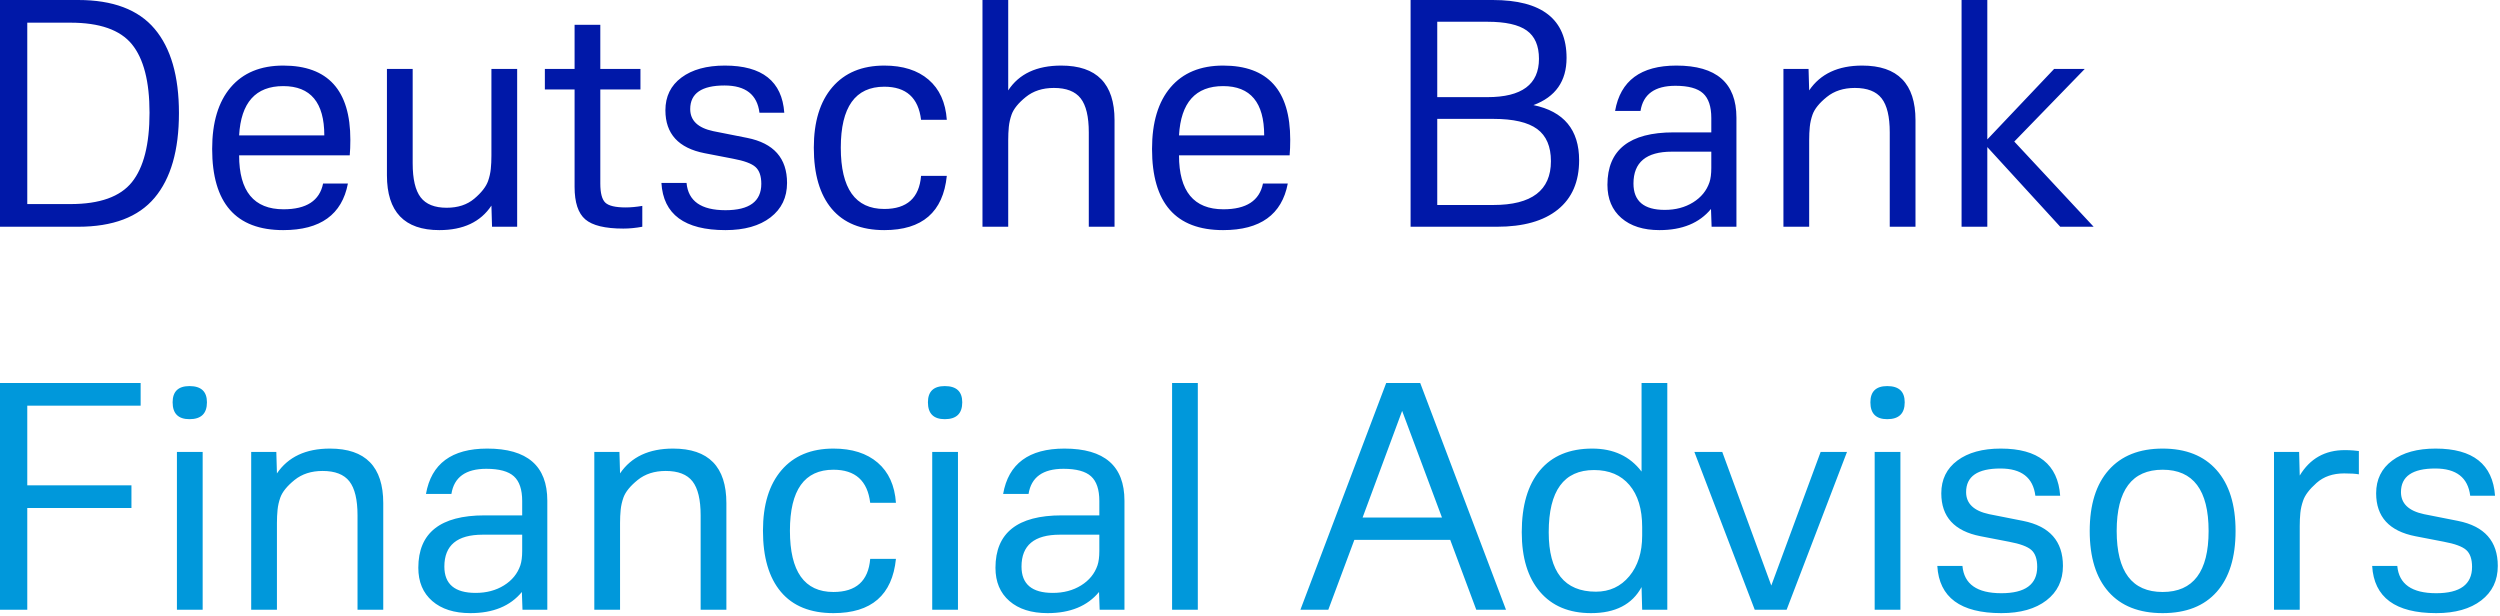
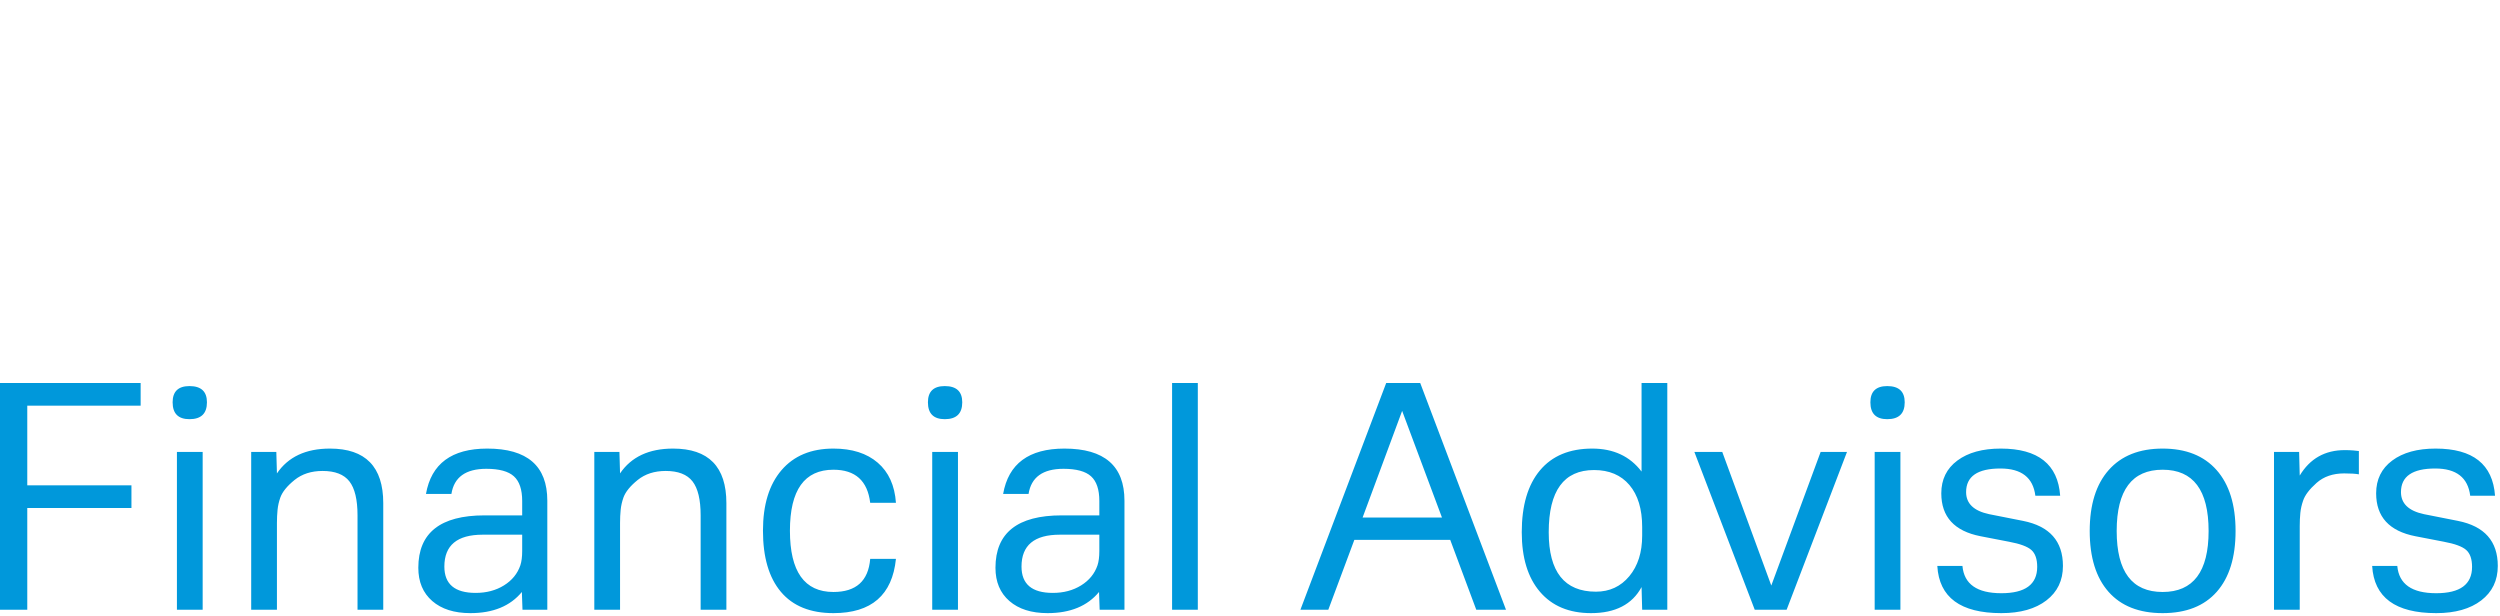
<svg xmlns="http://www.w3.org/2000/svg" width="199px" height="49px" viewBox="0 0 199 49" version="1.1">
  <title>DBFA</title>
  <g id="Anteprime" stroke="none" stroke-width="1" fill="none" fill-rule="evenodd">
    <g id="DBFA" fill-rule="nonzero">
-       <path d="M6.22,18.049 C8.984,18.049 11.012,17.28 12.305,15.744 C13.598,14.207 14.244,11.959 14.244,9 C14.244,6.057 13.598,3.821 12.305,2.293 C11.012,0.764 8.984,0 6.22,0 L6.22,0 L0,0 L0,18.049 L6.22,18.049 Z M5.61,16.244 L2.171,16.244 L2.171,1.805 L5.61,1.805 C7.935,1.805 9.565,2.378 10.5,3.524 C11.435,4.671 11.902,6.488 11.902,8.976 C11.902,11.496 11.435,13.337 10.5,14.5 C9.565,15.663 7.935,16.244 5.61,16.244 L5.61,16.244 Z M22.546,18.317 C25.506,18.317 27.221,17.081 27.693,14.61 L27.693,14.61 L25.717,14.61 C25.441,15.976 24.392,16.659 22.571,16.659 C20.213,16.659 19.034,15.228 19.034,12.366 L19.034,12.366 L27.839,12.366 C27.872,12.008 27.888,11.593 27.888,11.122 C27.888,7.187 26.107,5.22 22.546,5.22 C20.741,5.22 19.347,5.797 18.363,6.951 C17.38,8.106 16.888,9.74 16.888,11.854 C16.888,16.163 18.774,18.317 22.546,18.317 Z M25.815,10.78 L19.034,10.78 C19.18,8.163 20.351,6.854 22.546,6.854 C24.725,6.854 25.815,8.163 25.815,10.78 L25.815,10.78 Z M34.971,18.317 C36.873,18.317 38.255,17.667 39.117,16.366 L39.117,16.366 L39.166,18.049 L41.166,18.049 L41.166,5.488 L39.117,5.488 L39.117,12.39 C39.117,12.764 39.101,13.114 39.068,13.439 C39.036,13.764 38.963,14.089 38.849,14.415 C38.686,14.87 38.32,15.337 37.751,15.817 C37.182,16.297 36.45,16.537 35.556,16.537 C34.597,16.537 33.906,16.26 33.483,15.707 C33.06,15.154 32.849,14.252 32.849,13 L32.849,13 L32.849,5.488 L30.8,5.488 L30.8,13.951 C30.8,16.862 32.19,18.317 34.971,18.317 Z M49.615,18.195 C50.102,18.195 50.607,18.146 51.127,18.049 L51.127,18.049 L51.127,16.39 C50.639,16.472 50.2,16.512 49.81,16.512 C48.997,16.512 48.456,16.386 48.188,16.134 C47.92,15.882 47.785,15.374 47.785,14.61 L47.785,14.61 L47.785,7.122 L50.98,7.122 L50.98,5.488 L47.785,5.488 L47.785,1.976 L45.737,1.976 L45.737,5.488 L43.371,5.488 L43.371,7.122 L45.737,7.122 L45.737,14.878 C45.737,16.114 46.021,16.976 46.59,17.463 C47.159,17.951 48.167,18.195 49.615,18.195 Z M57.746,18.317 C59.259,18.317 60.454,17.98 61.332,17.305 C62.21,16.63 62.649,15.715 62.649,14.561 C62.649,12.593 61.592,11.398 59.478,10.976 L59.478,10.976 L56.771,10.439 C55.551,10.179 54.941,9.593 54.941,8.683 C54.941,7.431 55.852,6.805 57.673,6.805 C59.348,6.805 60.275,7.528 60.454,8.976 L60.454,8.976 L62.429,8.976 C62.25,6.472 60.673,5.22 57.698,5.22 C56.25,5.22 55.1,5.537 54.246,6.171 C53.393,6.805 52.966,7.675 52.966,8.78 C52.966,10.65 54.007,11.789 56.088,12.195 L56.088,12.195 L58.356,12.634 C59.234,12.797 59.828,13.016 60.137,13.293 C60.446,13.569 60.6,14.016 60.6,14.634 C60.6,16.033 59.649,16.732 57.746,16.732 C55.811,16.732 54.779,16.008 54.649,14.561 L54.649,14.561 L52.649,14.561 C52.795,17.065 54.494,18.317 57.746,18.317 Z M70.39,18.317 C73.415,18.317 75.073,16.878 75.366,14 L75.366,14 L73.317,14 C73.171,15.756 72.195,16.634 70.39,16.634 C68.081,16.634 66.927,15.008 66.927,11.756 C66.927,8.52 68.081,6.902 70.39,6.902 C72.13,6.902 73.106,7.78 73.317,9.537 L73.317,9.537 L75.366,9.537 C75.268,8.154 74.785,7.089 73.915,6.341 C73.045,5.593 71.87,5.22 70.39,5.22 C68.618,5.22 67.24,5.793 66.256,6.939 C65.272,8.085 64.78,9.691 64.78,11.756 C64.78,13.87 65.256,15.492 66.207,16.622 C67.159,17.752 68.553,18.317 70.39,18.317 Z M80.254,18.049 L80.254,11.146 C80.254,10.772 80.27,10.423 80.302,10.098 C80.335,9.772 80.408,9.447 80.522,9.122 C80.685,8.667 81.063,8.199 81.656,7.72 C82.25,7.24 82.993,7 83.888,7 C84.88,7 85.591,7.276 86.022,7.829 C86.453,8.382 86.668,9.285 86.668,10.537 L86.668,10.537 L86.668,18.049 L88.717,18.049 L88.717,9.561 C88.717,6.667 87.302,5.22 84.473,5.22 C82.522,5.22 81.115,5.878 80.254,7.195 L80.254,7.195 L80.254,0 L78.205,0 L78.205,18.049 L80.254,18.049 Z M97.361,18.317 C100.32,18.317 102.036,17.081 102.507,14.61 L102.507,14.61 L100.532,14.61 C100.255,15.976 99.207,16.659 97.385,16.659 C95.028,16.659 93.849,15.228 93.849,12.366 L93.849,12.366 L102.654,12.366 C102.686,12.008 102.702,11.593 102.702,11.122 C102.702,7.187 100.922,5.22 97.361,5.22 C95.556,5.22 94.162,5.797 93.178,6.951 C92.194,8.106 91.702,9.74 91.702,11.854 C91.702,16.163 93.589,18.317 97.361,18.317 Z M100.629,10.78 L93.849,10.78 C93.995,8.163 95.166,6.854 97.361,6.854 C99.54,6.854 100.629,8.163 100.629,10.78 L100.629,10.78 Z M119.161,18.049 C121.259,18.049 122.872,17.593 124.002,16.683 C125.133,15.772 125.698,14.463 125.698,12.756 C125.698,10.333 124.486,8.87 122.063,8.366 C123.82,7.715 124.698,6.463 124.698,4.61 C124.698,1.537 122.738,0 118.82,0 L118.82,0 L112.283,0 L112.283,18.049 L119.161,18.049 Z M118.405,7.732 L114.405,7.732 L114.405,1.732 L118.405,1.732 C119.836,1.732 120.876,1.963 121.527,2.427 C122.177,2.89 122.502,3.642 122.502,4.683 C122.502,6.715 121.137,7.732 118.405,7.732 L118.405,7.732 Z M118.868,16.317 L114.405,16.317 L114.405,9.463 L118.868,9.463 C120.462,9.463 121.624,9.732 122.356,10.268 C123.088,10.805 123.454,11.659 123.454,12.829 C123.454,15.154 121.925,16.317 118.868,16.317 L118.868,16.317 Z M132.098,18.317 C133.902,18.317 135.268,17.756 136.195,16.634 L136.195,16.634 L136.244,18.049 L138.22,18.049 L138.22,9.366 C138.22,6.602 136.626,5.22 133.439,5.22 C130.61,5.22 128.984,6.423 128.561,8.829 L128.561,8.829 L130.585,8.829 C130.797,7.496 131.724,6.829 133.366,6.829 C134.39,6.829 135.122,7.028 135.561,7.427 C136,7.825 136.22,8.48 136.22,9.39 L136.22,9.39 L136.22,10.537 L133.22,10.537 C129.707,10.537 127.951,11.927 127.951,14.707 C127.951,15.829 128.321,16.711 129.061,17.354 C129.801,17.996 130.813,18.317 132.098,18.317 Z M132.512,16.707 C130.854,16.707 130.024,16.008 130.024,14.61 C130.024,12.919 131.041,12.073 133.073,12.073 L133.073,12.073 L136.22,12.073 L136.22,13.366 C136.22,13.837 136.171,14.22 136.073,14.512 C135.846,15.179 135.411,15.711 134.768,16.11 C134.126,16.508 133.374,16.707 132.512,16.707 Z M144.01,18.049 L144.01,11.146 C144.01,10.772 144.026,10.423 144.059,10.098 C144.091,9.772 144.164,9.447 144.278,9.122 C144.441,8.667 144.819,8.199 145.412,7.72 C146.006,7.24 146.75,7 147.644,7 C148.636,7 149.347,7.276 149.778,7.829 C150.209,8.382 150.424,9.285 150.424,10.537 L150.424,10.537 L150.424,18.049 L152.473,18.049 L152.473,9.561 C152.473,6.667 151.059,5.22 148.229,5.22 C146.311,5.22 144.904,5.878 144.01,7.195 L144.01,7.195 L143.961,5.488 L141.961,5.488 L141.961,18.049 L144.01,18.049 Z M158.19,18.049 L158.19,11.707 L163.995,18.049 L166.654,18.049 L160.337,11.268 L165.946,5.488 L163.507,5.488 L158.19,11.098 L158.19,0 L156.141,0 L156.141,18.049 L158.19,18.049 Z" id="DeutscheBank" fill="#0018A8" />
      <path d="M2.171,48.537 L2.171,40.439 L10.463,40.439 L10.463,38.634 L2.171,38.634 L2.171,32.293 L11.195,32.293 L11.195,30.488 L0,30.488 L0,48.537 L2.171,48.537 Z M15.083,33.366 C16.01,33.366 16.473,32.919 16.473,32.024 C16.473,31.163 16.01,30.732 15.083,30.732 C14.189,30.732 13.741,31.163 13.741,32.024 C13.741,32.919 14.189,33.366 15.083,33.366 Z M16.132,48.537 L16.132,35.976 L14.083,35.976 L14.083,48.537 L16.132,48.537 Z M22.044,48.537 L22.044,41.634 C22.044,41.26 22.06,40.911 22.093,40.585 C22.125,40.26 22.198,39.935 22.312,39.61 C22.475,39.154 22.853,38.687 23.446,38.207 C24.04,37.728 24.784,37.488 25.678,37.488 C26.67,37.488 27.381,37.764 27.812,38.317 C28.243,38.87 28.459,39.772 28.459,41.024 L28.459,41.024 L28.459,48.537 L30.507,48.537 L30.507,40.049 C30.507,37.154 29.093,35.707 26.263,35.707 C24.345,35.707 22.938,36.366 22.044,37.683 L22.044,37.683 L21.995,35.976 L19.995,35.976 L19.995,48.537 L22.044,48.537 Z M37.444,48.805 C39.249,48.805 40.615,48.244 41.541,47.122 L41.541,47.122 L41.59,48.537 L43.566,48.537 L43.566,39.854 C43.566,37.089 41.972,35.707 38.785,35.707 C35.956,35.707 34.33,36.911 33.907,39.317 L33.907,39.317 L35.932,39.317 C36.143,37.984 37.07,37.317 38.712,37.317 C39.737,37.317 40.468,37.516 40.907,37.915 C41.346,38.313 41.566,38.967 41.566,39.878 L41.566,39.878 L41.566,41.024 L38.566,41.024 C35.054,41.024 33.298,42.415 33.298,45.195 C33.298,46.317 33.667,47.199 34.407,47.841 C35.147,48.484 36.159,48.805 37.444,48.805 Z M37.859,47.195 C36.2,47.195 35.371,46.496 35.371,45.098 C35.371,43.407 36.387,42.561 38.42,42.561 L38.42,42.561 L41.566,42.561 L41.566,43.854 C41.566,44.325 41.517,44.707 41.42,45 C41.192,45.667 40.757,46.199 40.115,46.598 C39.472,46.996 38.72,47.195 37.859,47.195 Z M49.356,48.537 L49.356,41.634 C49.356,41.26 49.372,40.911 49.405,40.585 C49.437,40.26 49.511,39.935 49.624,39.61 C49.787,39.154 50.165,38.687 50.759,38.207 C51.352,37.728 52.096,37.488 52.99,37.488 C53.982,37.488 54.693,37.764 55.124,38.317 C55.555,38.87 55.771,39.772 55.771,41.024 L55.771,41.024 L55.771,48.537 L57.82,48.537 L57.82,40.049 C57.82,37.154 56.405,35.707 53.576,35.707 C51.657,35.707 50.25,36.366 49.356,37.683 L49.356,37.683 L49.307,35.976 L47.307,35.976 L47.307,48.537 L49.356,48.537 Z M66.341,48.805 C69.366,48.805 71.024,47.366 71.317,44.488 L71.317,44.488 L69.268,44.488 C69.122,46.244 68.146,47.122 66.341,47.122 C64.033,47.122 62.878,45.496 62.878,42.244 C62.878,39.008 64.033,37.39 66.341,37.39 C68.081,37.39 69.057,38.268 69.268,40.024 L69.268,40.024 L71.317,40.024 C71.22,38.642 70.736,37.577 69.866,36.829 C68.996,36.081 67.821,35.707 66.341,35.707 C64.569,35.707 63.191,36.28 62.207,37.427 C61.224,38.573 60.732,40.179 60.732,42.244 C60.732,44.358 61.207,45.98 62.159,47.11 C63.11,48.24 64.504,48.805 66.341,48.805 Z M75.205,33.366 C76.132,33.366 76.595,32.919 76.595,32.024 C76.595,31.163 76.132,30.732 75.205,30.732 C74.311,30.732 73.863,31.163 73.863,32.024 C73.863,32.919 74.311,33.366 75.205,33.366 Z M76.254,48.537 L76.254,35.976 L74.205,35.976 L74.205,48.537 L76.254,48.537 Z M83.385,48.805 C85.19,48.805 86.556,48.244 87.483,47.122 L87.483,47.122 L87.532,48.537 L89.507,48.537 L89.507,39.854 C89.507,37.089 87.914,35.707 84.727,35.707 C81.898,35.707 80.272,36.911 79.849,39.317 L79.849,39.317 L81.873,39.317 C82.085,37.984 83.011,37.317 84.654,37.317 C85.678,37.317 86.41,37.516 86.849,37.915 C87.288,38.313 87.507,38.967 87.507,39.878 L87.507,39.878 L87.507,41.024 L84.507,41.024 C80.995,41.024 79.239,42.415 79.239,45.195 C79.239,46.317 79.609,47.199 80.349,47.841 C81.089,48.484 82.101,48.805 83.385,48.805 Z M83.8,47.195 C82.141,47.195 81.312,46.496 81.312,45.098 C81.312,43.407 82.328,42.561 84.361,42.561 L84.361,42.561 L87.507,42.561 L87.507,43.854 C87.507,44.325 87.459,44.707 87.361,45 C87.133,45.667 86.698,46.199 86.056,46.598 C85.414,46.996 84.662,47.195 83.8,47.195 Z M95.346,48.537 L95.346,30.488 L93.298,30.488 L93.298,48.537 L95.346,48.537 Z M105.732,48.537 L107.805,42.976 L115.439,42.976 L117.512,48.537 L119.878,48.537 L113.049,30.488 L110.341,30.488 L103.512,48.537 L105.732,48.537 Z M114.78,41.195 L108.463,41.195 L111.61,32.707 L114.78,41.195 Z M126.644,48.805 C128.579,48.805 129.92,48.114 130.668,46.732 L130.668,46.732 L130.717,48.537 L132.717,48.537 L132.717,30.488 L130.668,30.488 L130.668,37.537 C129.741,36.317 128.433,35.707 126.741,35.707 C124.937,35.707 123.55,36.285 122.583,37.439 C121.615,38.593 121.132,40.236 121.132,42.366 C121.132,44.398 121.615,45.98 122.583,47.11 C123.55,48.24 124.904,48.805 126.644,48.805 Z M127.034,47.098 C124.53,47.098 123.278,45.52 123.278,42.366 C123.278,39.065 124.481,37.415 126.888,37.415 C128.091,37.415 129.03,37.813 129.705,38.61 C130.38,39.407 130.717,40.52 130.717,41.951 L130.717,41.951 L130.717,42.634 C130.717,43.967 130.376,45.045 129.693,45.866 C129.01,46.687 128.124,47.098 127.034,47.098 Z M142.215,48.537 L147.02,35.976 L144.922,35.976 L140.995,46.61 L137.093,35.976 L134.873,35.976 L139.678,48.537 L142.215,48.537 Z M150.224,33.366 C151.151,33.366 151.615,32.919 151.615,32.024 C151.615,31.163 151.151,30.732 150.224,30.732 C149.33,30.732 148.883,31.163 148.883,32.024 C148.883,32.919 149.33,33.366 150.224,33.366 Z M151.273,48.537 L151.273,35.976 L149.224,35.976 L149.224,48.537 L151.273,48.537 Z M159.307,48.805 C160.82,48.805 162.015,48.467 162.893,47.793 C163.771,47.118 164.21,46.203 164.21,45.049 C164.21,43.081 163.153,41.886 161.039,41.463 L161.039,41.463 L158.332,40.927 C157.112,40.667 156.502,40.081 156.502,39.171 C156.502,37.919 157.413,37.293 159.234,37.293 C160.909,37.293 161.836,38.016 162.015,39.463 L162.015,39.463 L163.99,39.463 C163.811,36.959 162.234,35.707 159.259,35.707 C157.811,35.707 156.661,36.024 155.807,36.659 C154.954,37.293 154.527,38.163 154.527,39.268 C154.527,41.138 155.567,42.276 157.649,42.683 L157.649,42.683 L159.917,43.122 C160.795,43.285 161.389,43.504 161.698,43.78 C162.007,44.057 162.161,44.504 162.161,45.122 C162.161,46.52 161.21,47.22 159.307,47.22 C157.372,47.22 156.34,46.496 156.21,45.049 L156.21,45.049 L154.21,45.049 C154.356,47.553 156.055,48.805 159.307,48.805 Z M172.146,48.805 C174.016,48.805 175.451,48.24 176.451,47.11 C177.451,45.98 177.951,44.366 177.951,42.268 C177.951,40.171 177.447,38.553 176.439,37.415 C175.431,36.276 174,35.707 172.146,35.707 C170.293,35.707 168.862,36.276 167.854,37.415 C166.846,38.553 166.341,40.171 166.341,42.268 C166.341,44.366 166.841,45.98 167.841,47.11 C168.841,48.24 170.276,48.805 172.146,48.805 Z M172.146,47.122 C169.707,47.122 168.488,45.504 168.488,42.268 C168.488,39.016 169.707,37.39 172.146,37.39 C174.585,37.39 175.805,39.016 175.805,42.268 C175.805,45.504 174.585,47.122 172.146,47.122 Z M183.059,48.537 L183.059,41.878 C183.059,41.504 183.075,41.154 183.107,40.829 C183.14,40.504 183.213,40.179 183.327,39.854 C183.473,39.415 183.831,38.943 184.4,38.439 C184.969,37.935 185.701,37.683 186.595,37.683 C187.099,37.683 187.489,37.707 187.766,37.756 L187.766,37.756 L187.766,35.902 C187.685,35.886 187.534,35.87 187.315,35.854 C187.095,35.837 186.872,35.829 186.644,35.829 C185.067,35.829 183.872,36.504 183.059,37.854 L183.059,37.854 L183.01,35.976 L181.01,35.976 L181.01,48.537 L183.059,48.537 Z M193.922,48.805 C195.434,48.805 196.629,48.467 197.507,47.793 C198.385,47.118 198.824,46.203 198.824,45.049 C198.824,43.081 197.767,41.886 195.654,41.463 L195.654,41.463 L192.946,40.927 C191.727,40.667 191.117,40.081 191.117,39.171 C191.117,37.919 192.028,37.293 193.849,37.293 C195.524,37.293 196.45,38.016 196.629,39.463 L196.629,39.463 L198.605,39.463 C198.426,36.959 196.849,35.707 193.873,35.707 C192.426,35.707 191.276,36.024 190.422,36.659 C189.568,37.293 189.141,38.163 189.141,39.268 C189.141,41.138 190.182,42.276 192.263,42.683 L192.263,42.683 L194.532,43.122 C195.41,43.285 196.003,43.504 196.312,43.78 C196.621,44.057 196.776,44.504 196.776,45.122 C196.776,46.52 195.824,47.22 193.922,47.22 C191.987,47.22 190.954,46.496 190.824,45.049 L190.824,45.049 L188.824,45.049 C188.971,47.553 190.67,48.805 193.922,48.805 Z" id="FinancialAdvisors" fill="#0098DB" />
    </g>
  </g>
</svg>